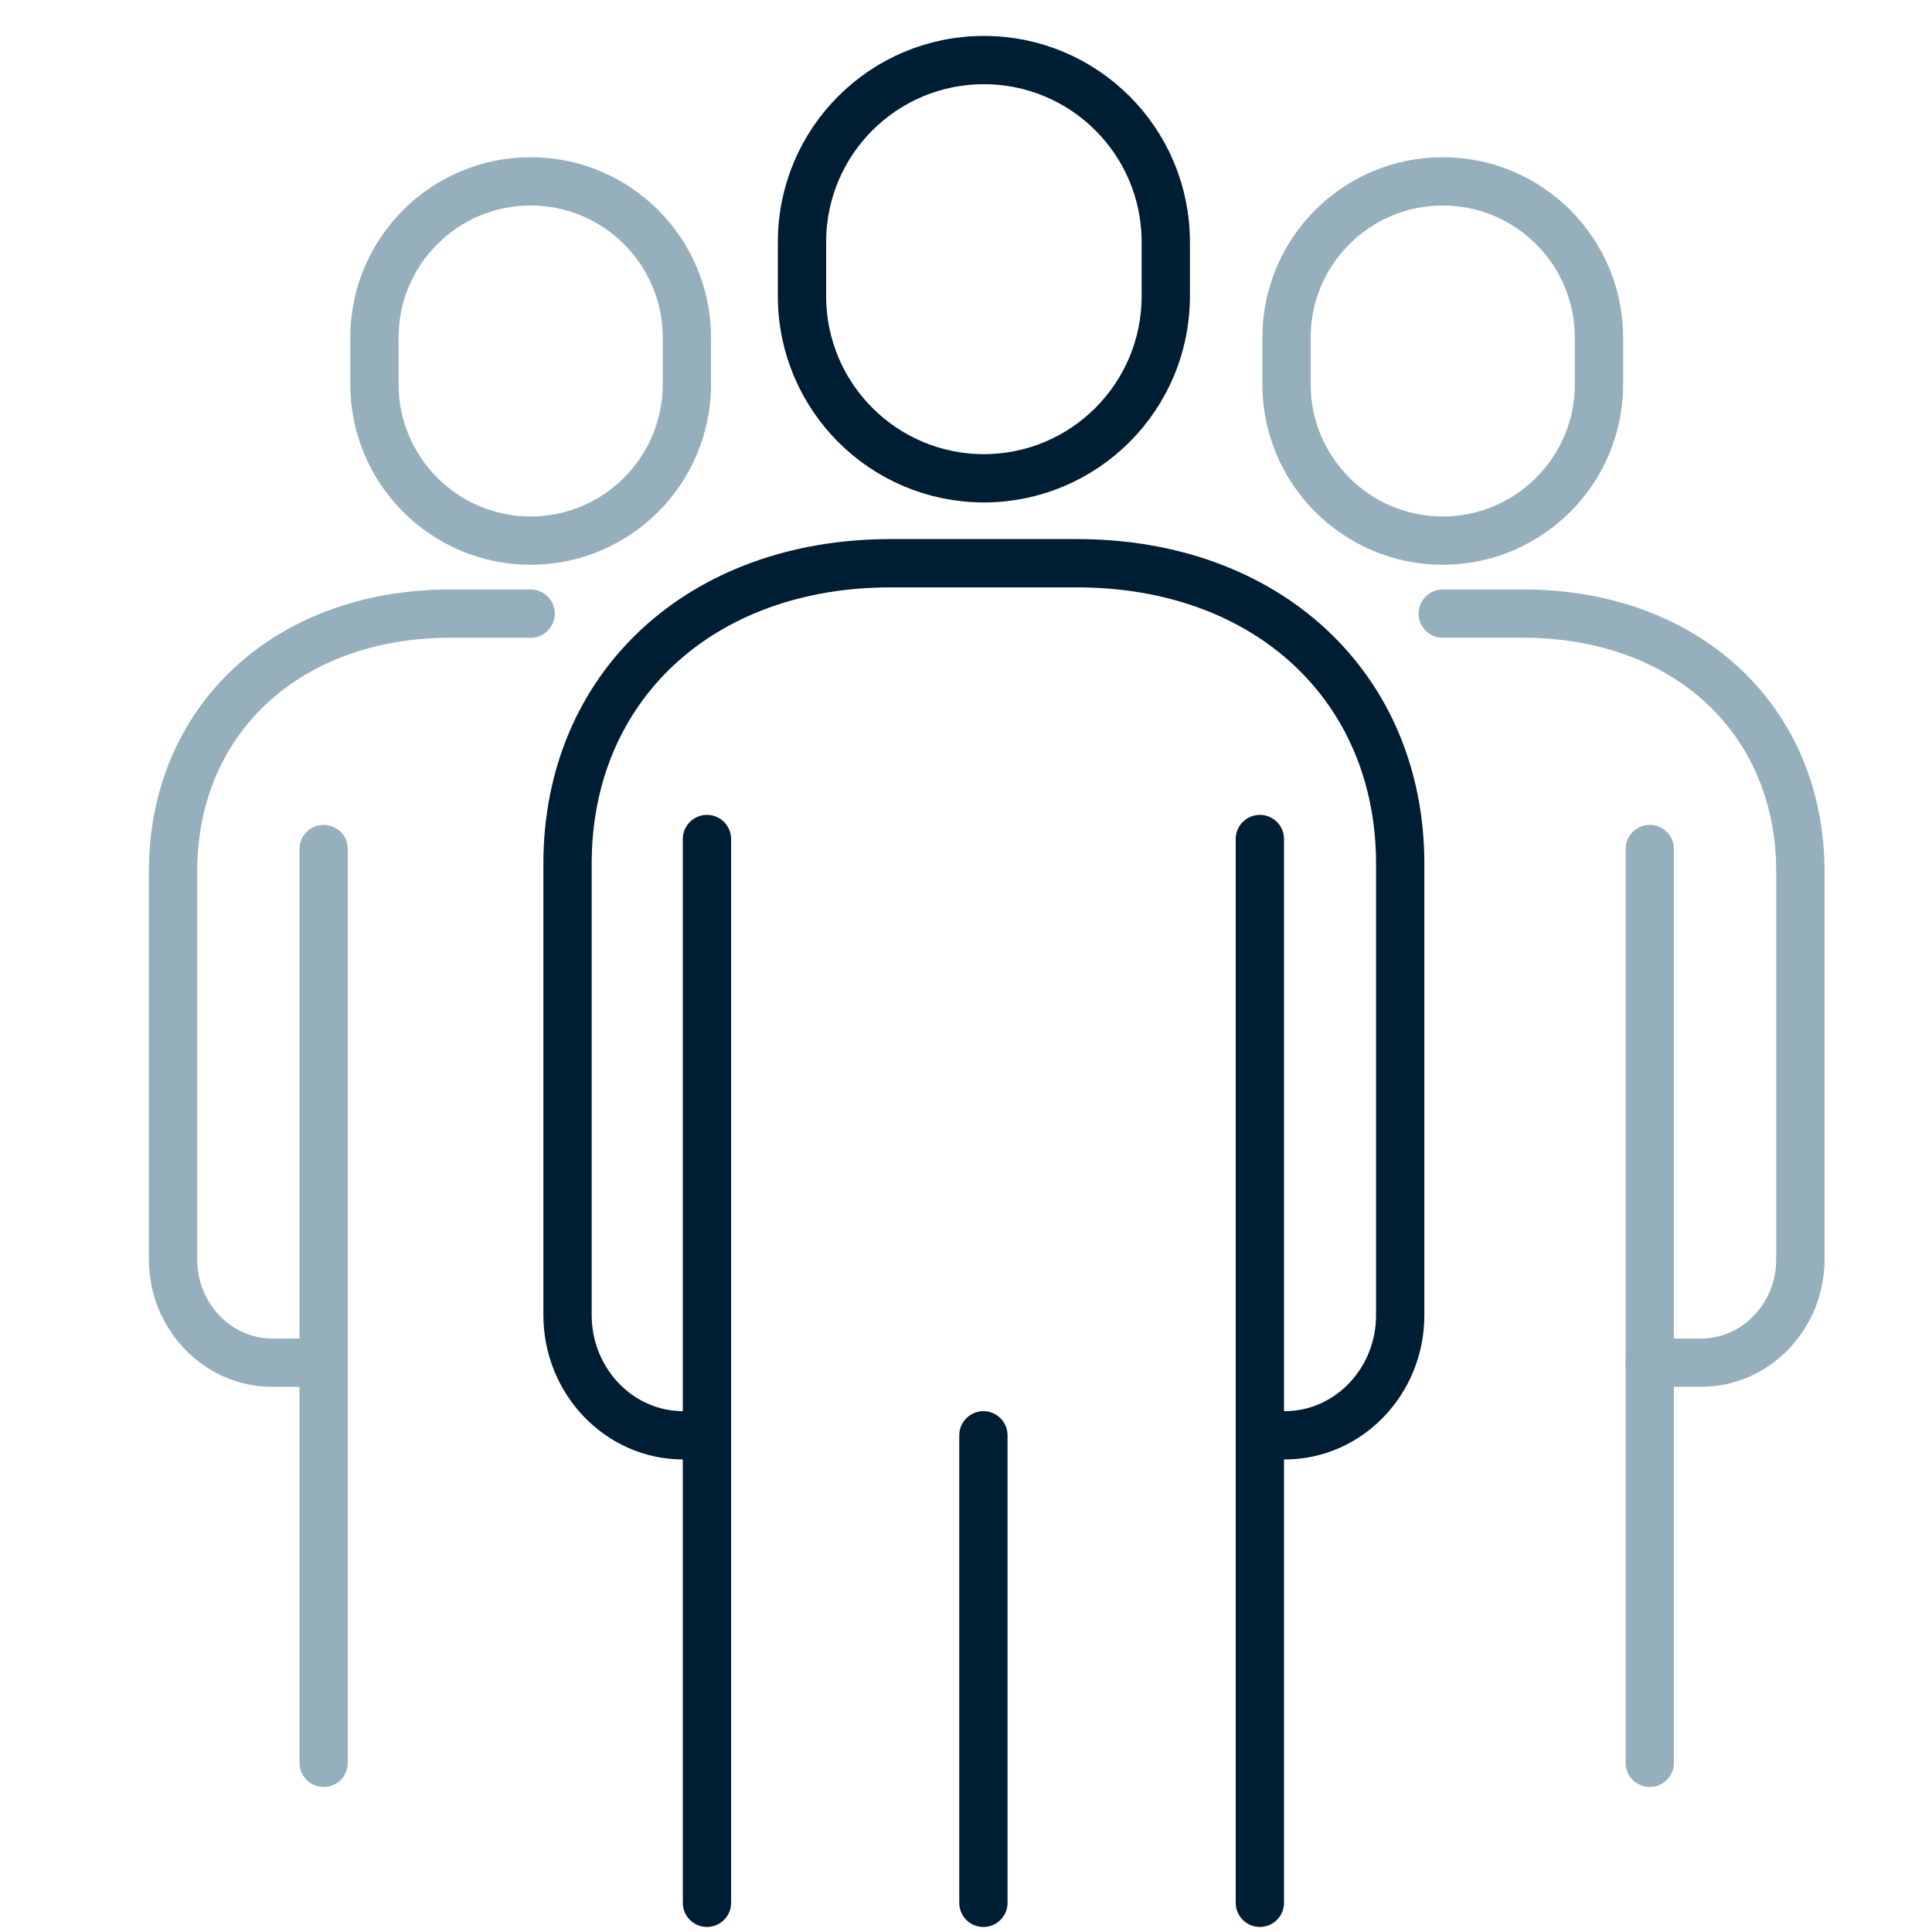
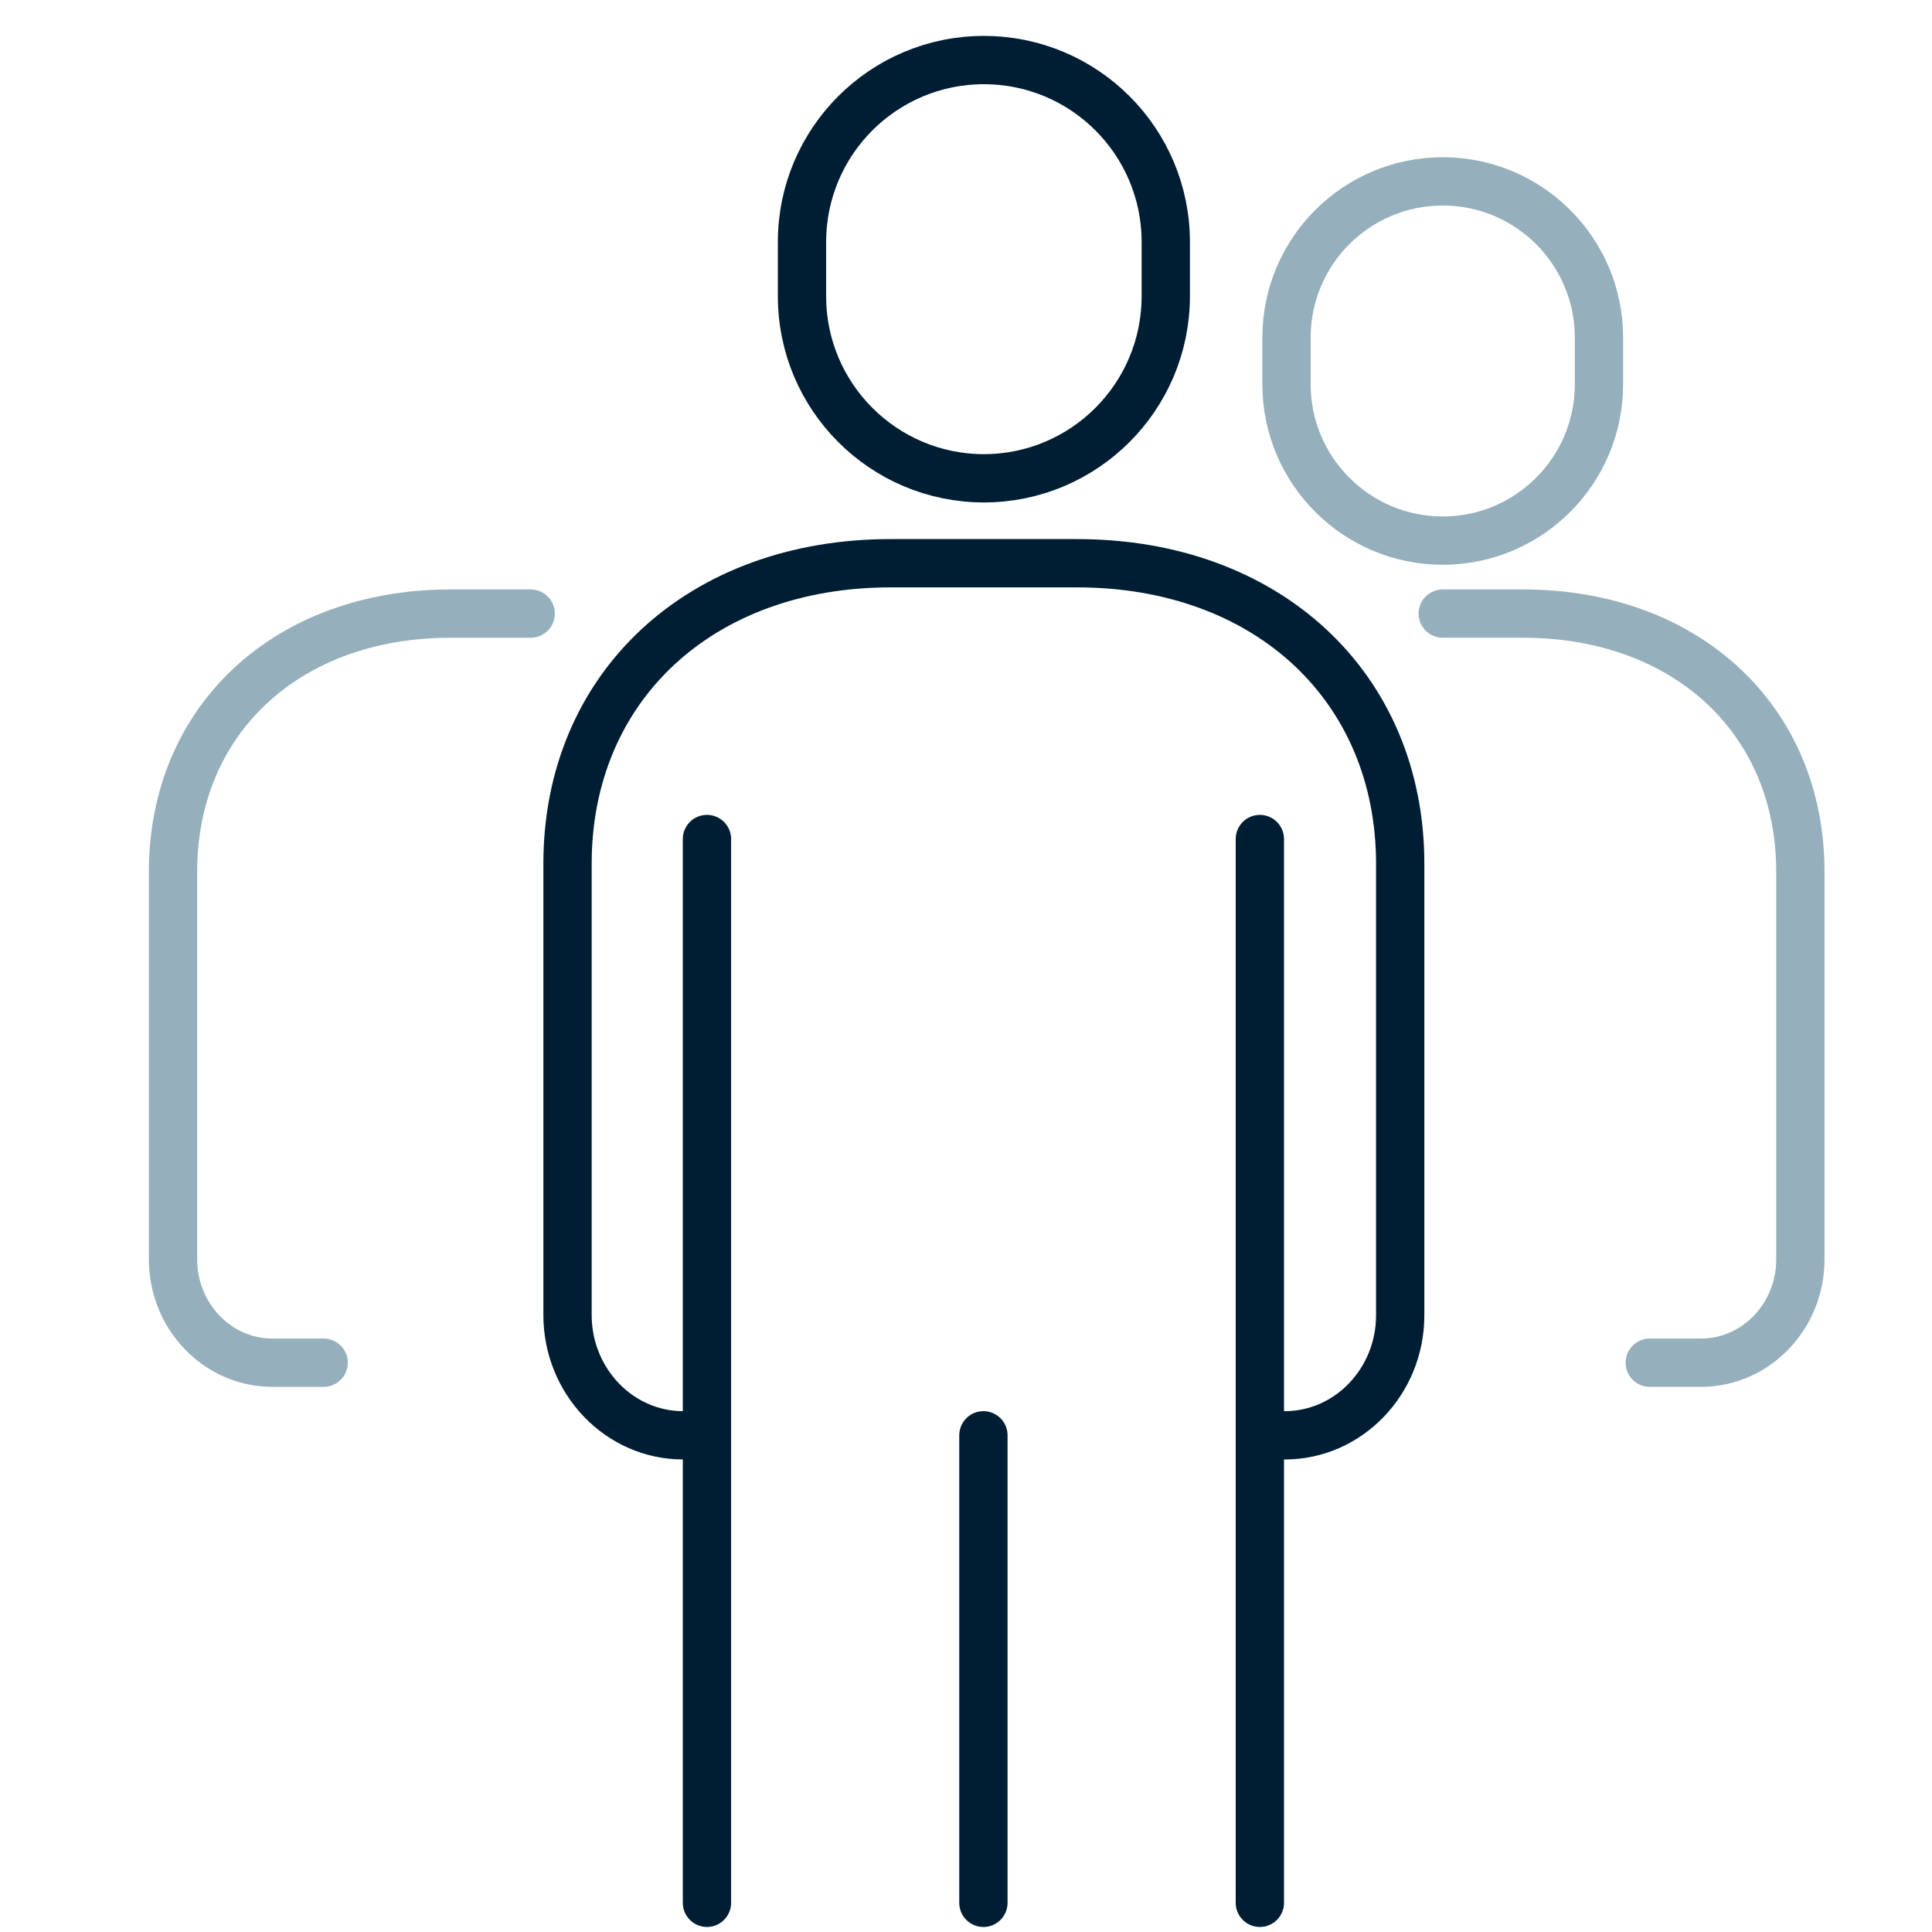
<svg xmlns="http://www.w3.org/2000/svg" id="Layer_2" data-name="Layer 2" viewBox="0 0 120 120">
  <defs>
    <style>
      .cls-1 {
        stroke: #001e33;
      }

      .cls-1, .cls-2 {
        fill: none;
        stroke-linecap: round;
        stroke-linejoin: round;
        stroke-width: 3px;
      }

      .cls-2 {
        stroke: #95b0bc;
      }
    </style>
  </defs>
  <path class="cls-1" d="M43.91,52.113v66.074" />
  <path class="cls-1" d="M78.252,52.113v66.074" />
  <path class="cls-1" d="M42.431,89.15c-3.96,0-7.181-3.352-7.181-7.471v-28.032c0-10.989,8.252-18.664,20.066-18.664h11.578c11.82,0,20.075,7.679,20.075,18.674v28.032c.003,4.114-3.217,7.461-7.172,7.461h0" />
  <path class="cls-1" d="M61.11,29.709c-6.236-.007-11.29-5.061-11.296-11.297v-3.384c0-6.239,5.058-11.297,11.297-11.297s11.297,5.058,11.297,11.297v3.384c-.007,6.236-5.061,11.29-11.297,11.297Z" />
  <path class="cls-1" d="M61.081,89.15v29.038" />
  <g>
-     <path class="cls-2" d="M20.103,52.735v56.758" />
    <path class="cls-2" d="M20.103,84.64h-3.187c-3.401,0-6.169-2.879-6.169-6.417v-24.079c0-9.44,7.088-16.032,17.237-16.032h4.977" />
-     <path class="cls-2" d="M32.96,33.58c-5.357-.006-9.698-4.348-9.704-9.704v-2.906c0-5.359,4.345-9.704,9.704-9.704s9.704,4.345,9.704,9.704v2.906c-.006,5.357-4.347,9.698-9.704,9.704Z" />
  </g>
  <g>
-     <path class="cls-2" d="M102.468,109.493v-56.758" />
    <path class="cls-2" d="M89.611,38.111h4.977c10.149,0,17.237,6.593,17.237,16.032v24.079c0,3.538-2.767,6.417-6.169,6.417h-3.187" />
    <path class="cls-2" d="M79.907,23.876v-2.906c0-5.359,4.345-9.704,9.704-9.704s9.704,4.345,9.704,9.704v2.906c-.006,5.357-4.347,9.698-9.704,9.704-5.357-.006-9.698-4.347-9.704-9.704Z" />
  </g>
</svg>